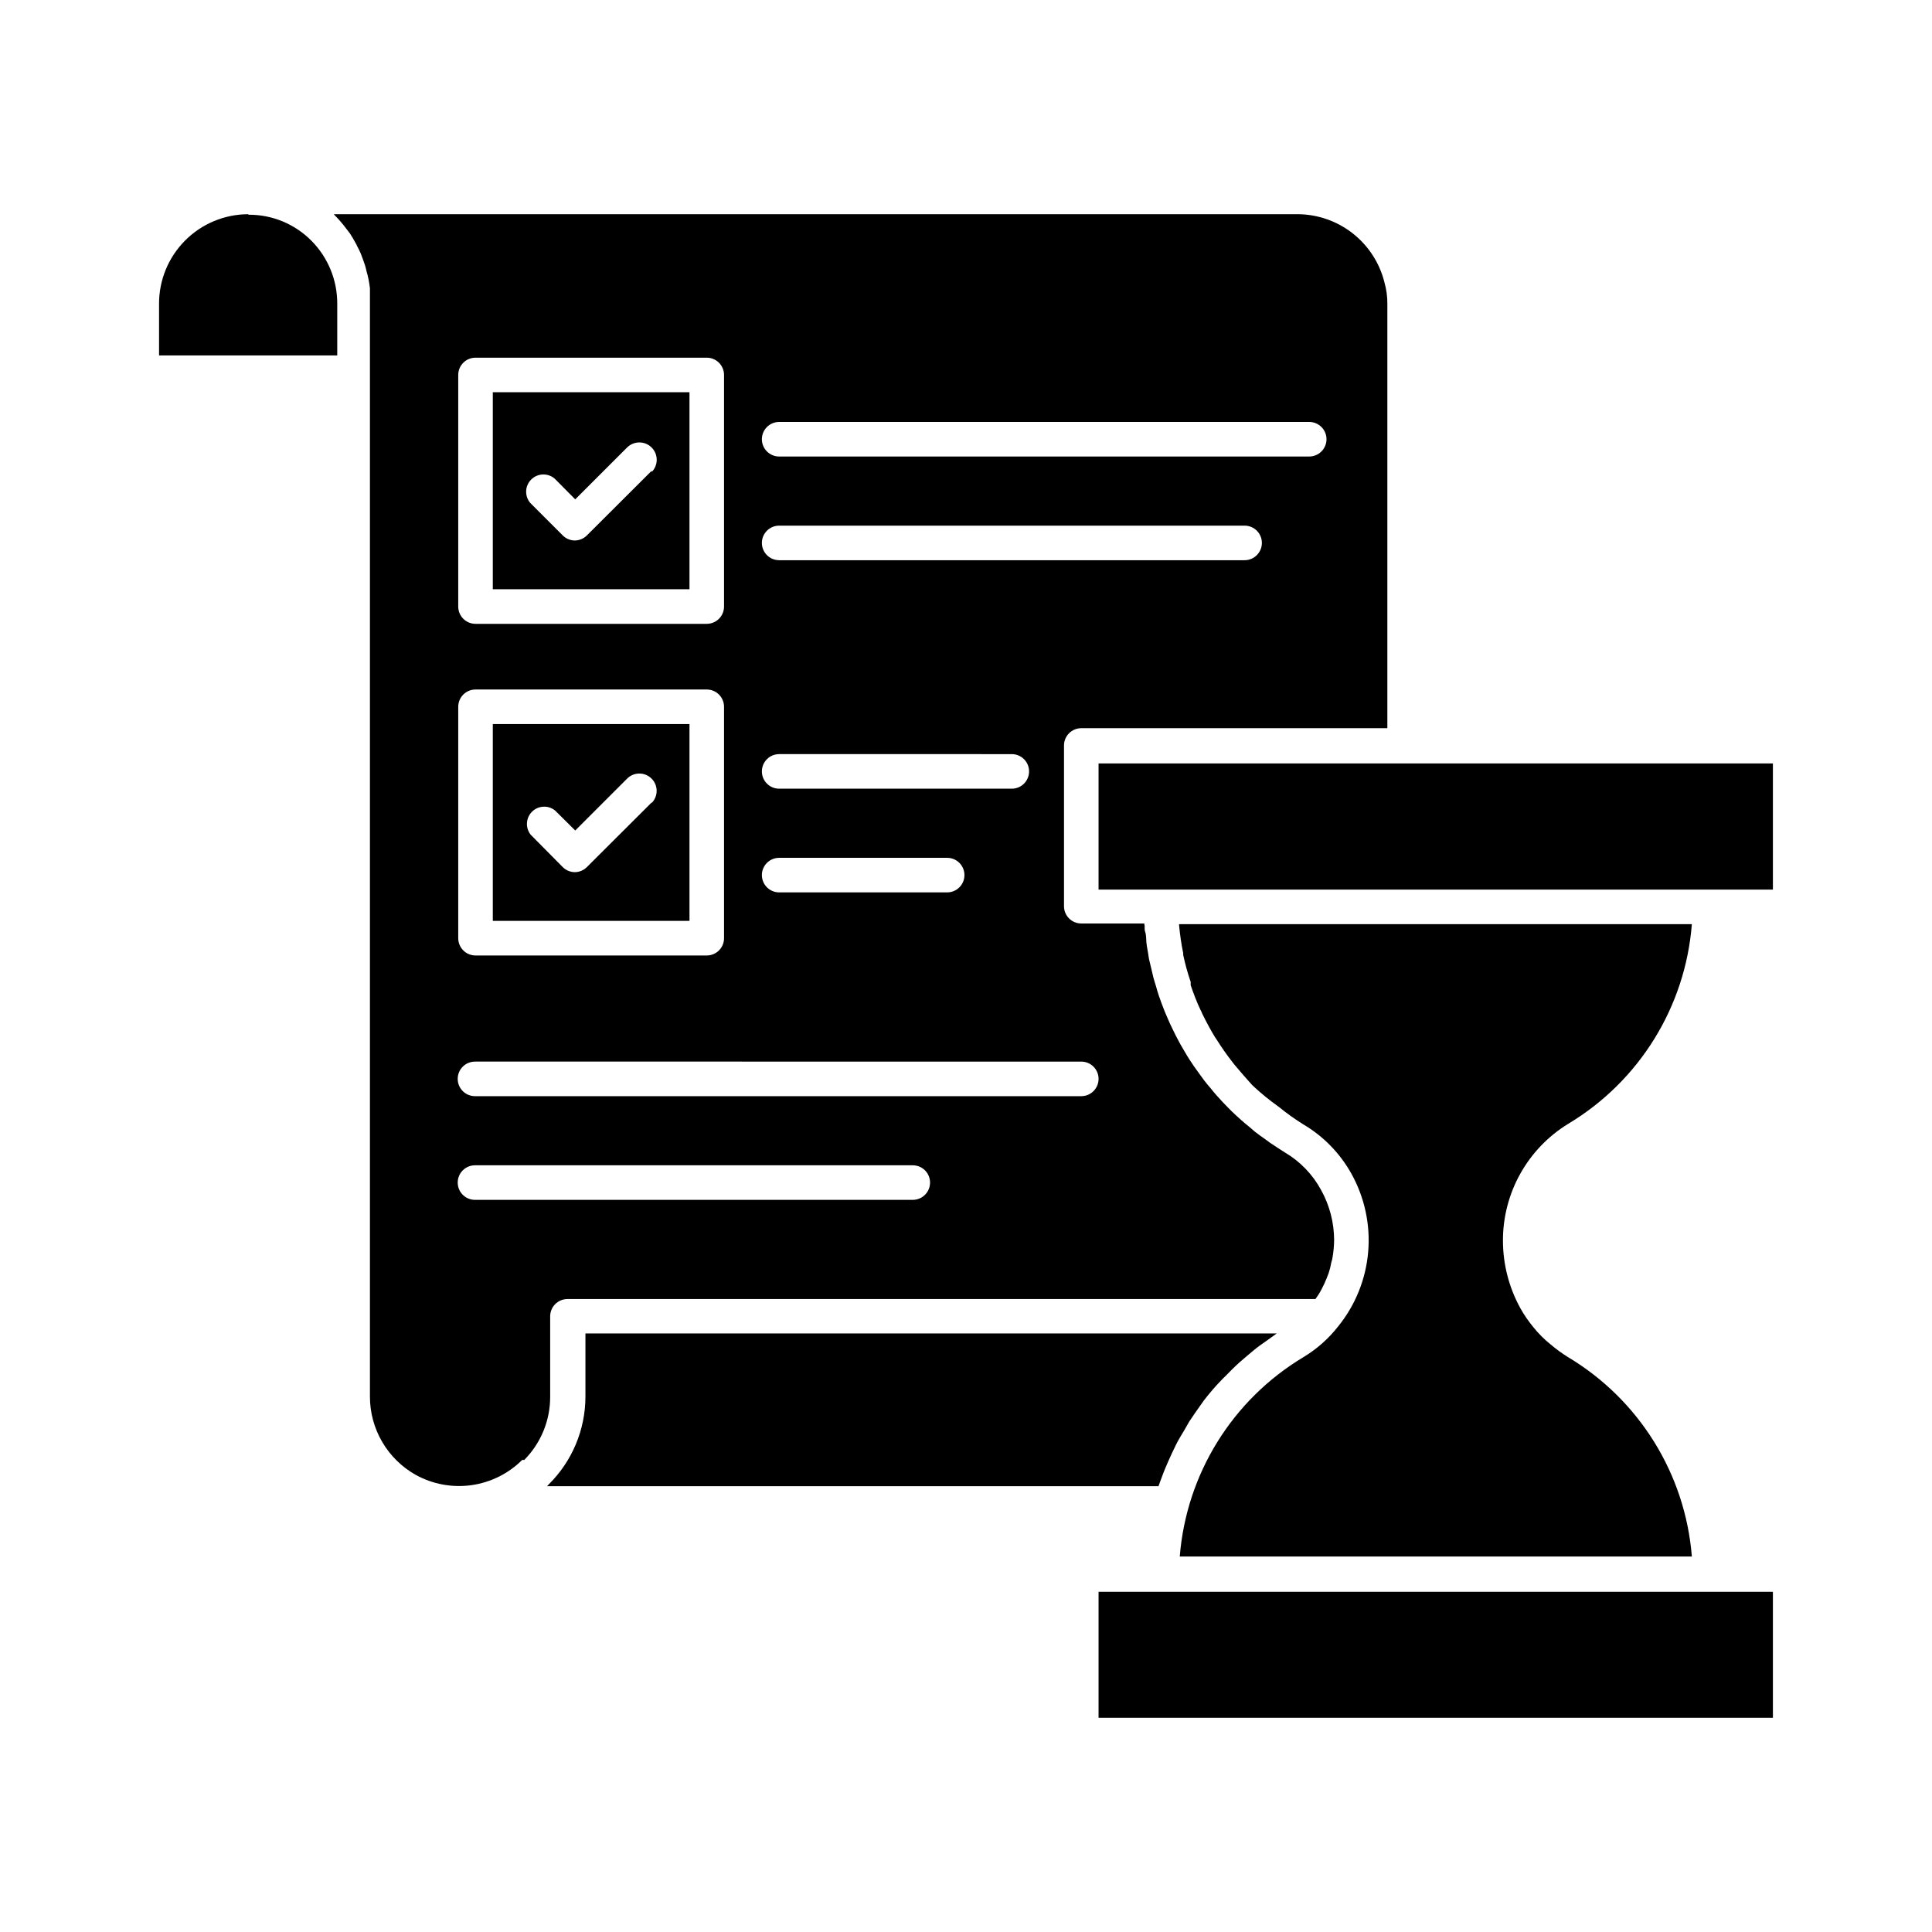
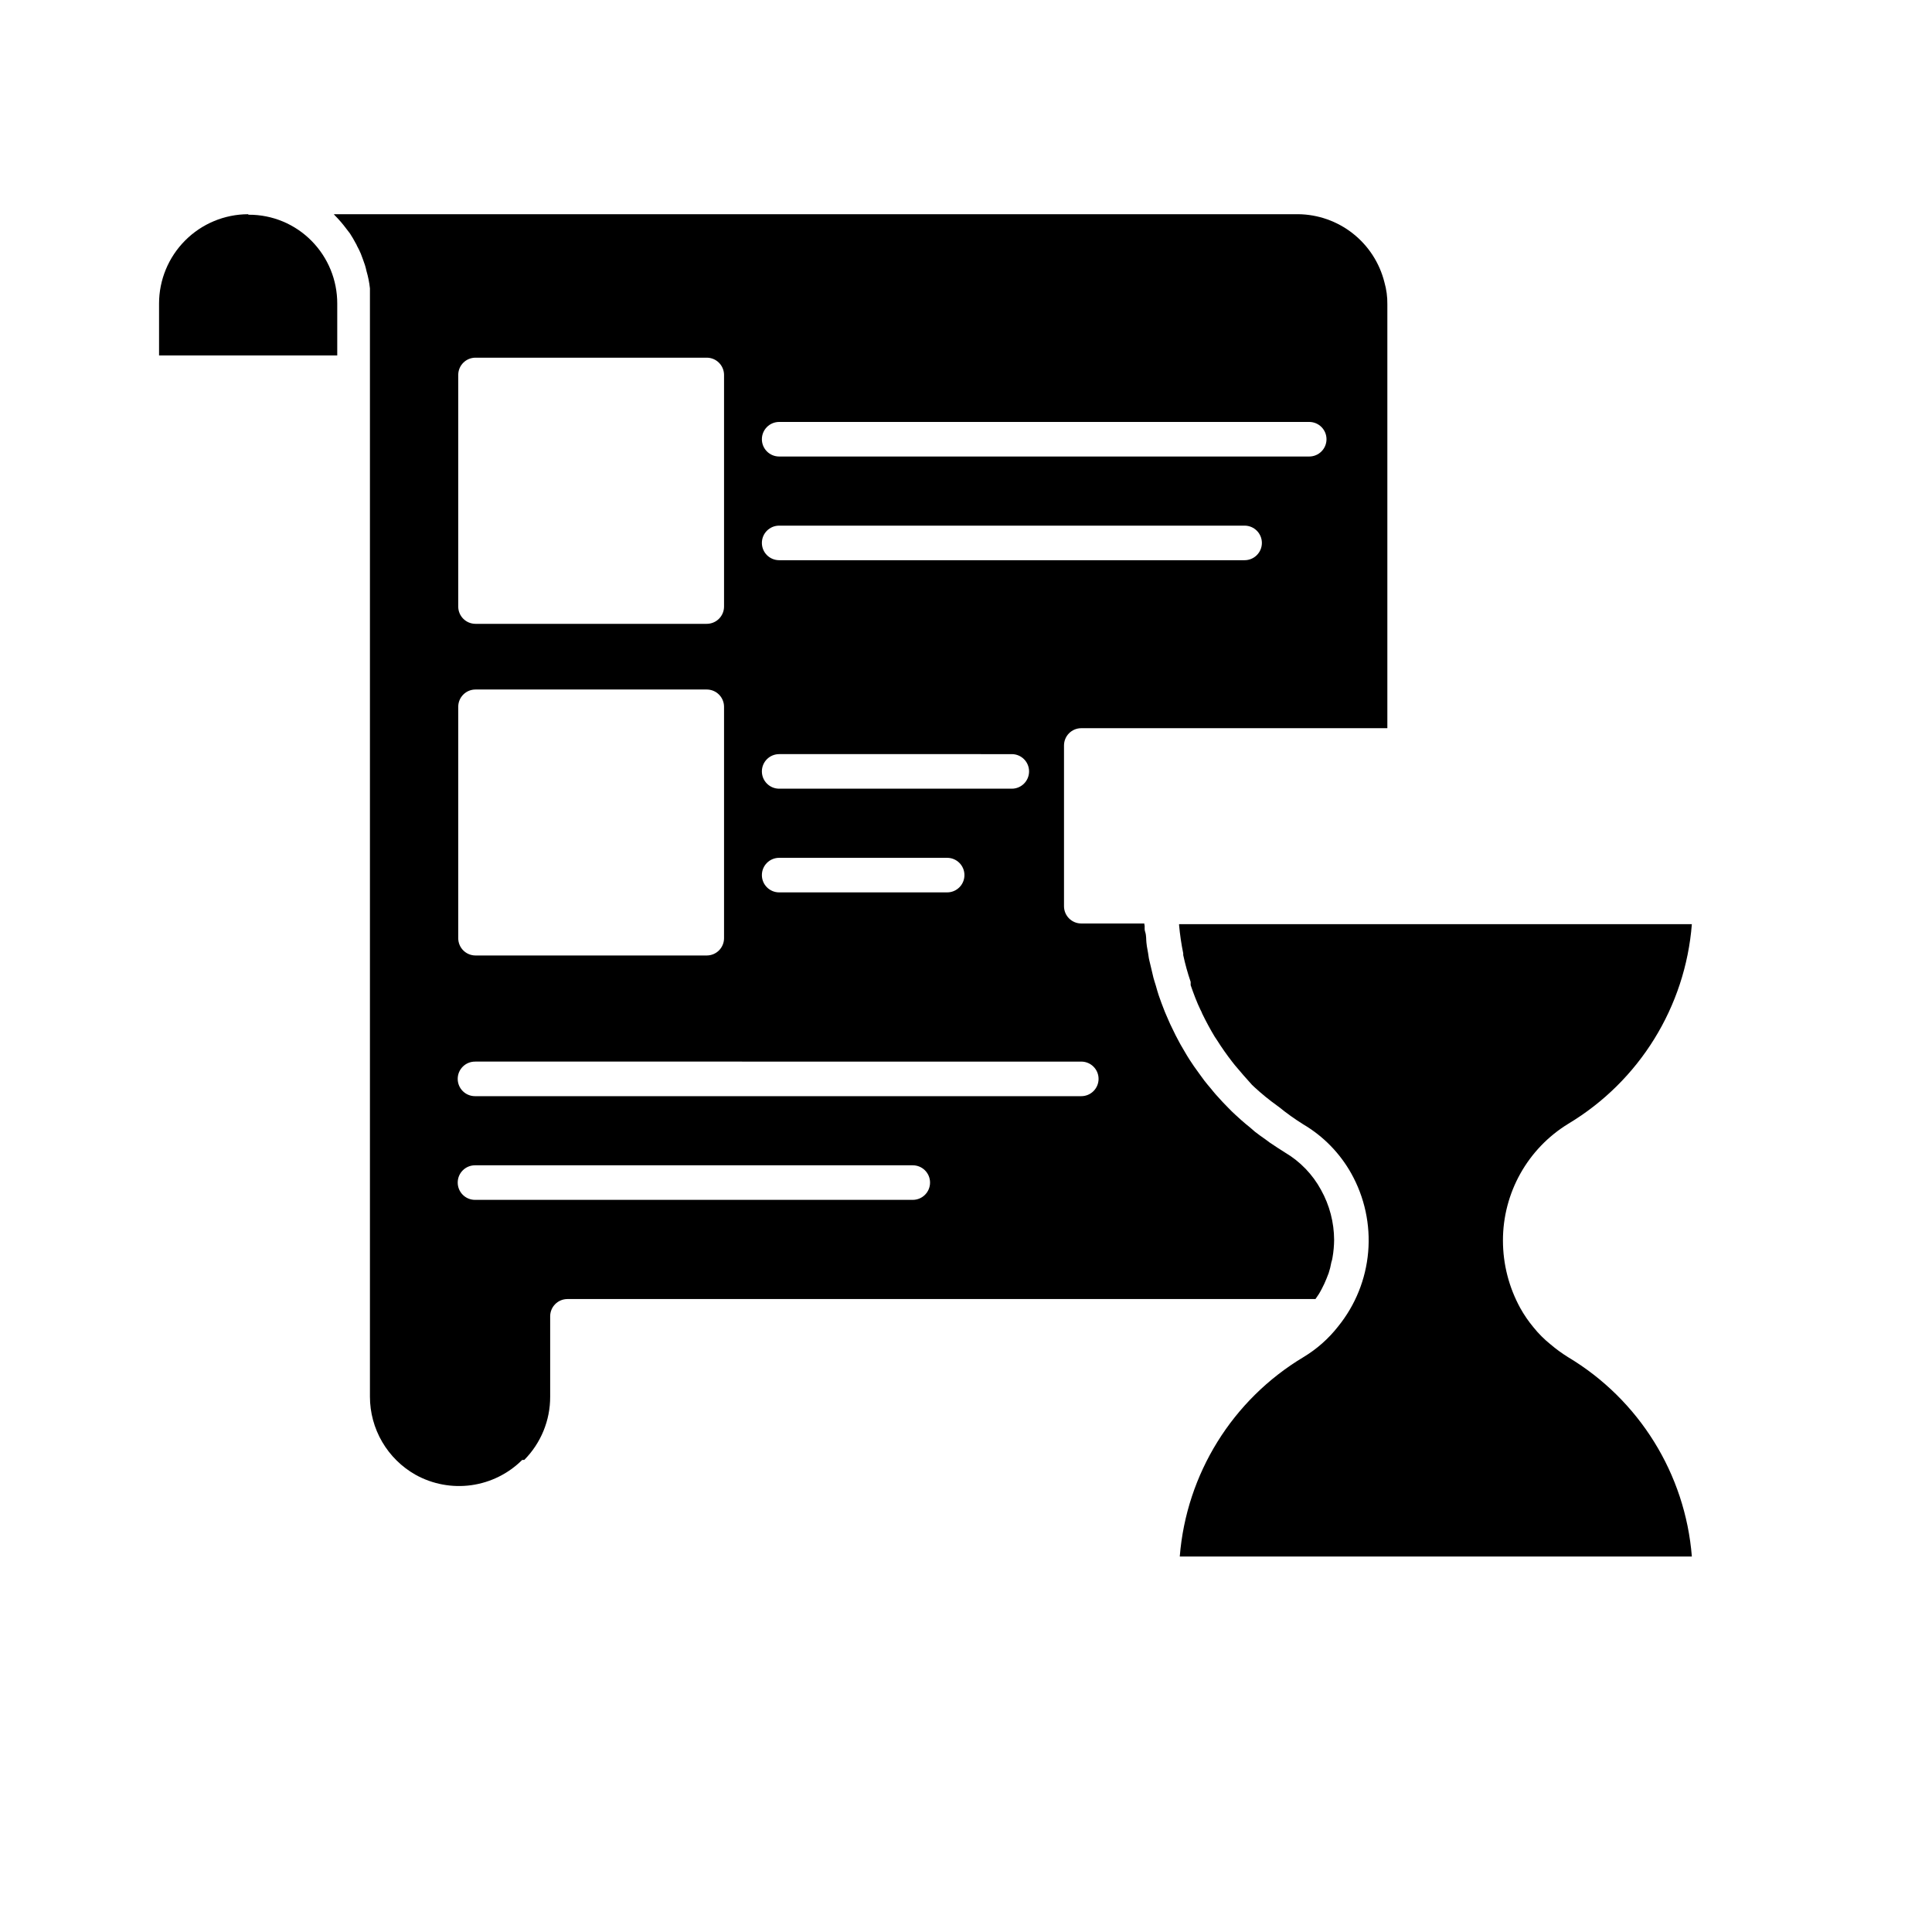
<svg xmlns="http://www.w3.org/2000/svg" fill="#000000" width="800px" height="800px" version="1.1" viewBox="144 144 512 512">
  <g>
    <path d="m209.74 200.77c-6.266 0.023-12.266 2.527-16.684 6.969-4.422 4.438-6.906 10.445-6.906 16.711v13.742l47.223-0.004v-13.742 0.004c0.012-6.207-2.422-12.164-6.777-16.582-4.402-4.488-10.434-7-16.719-6.961z" />
-     <path d="m326.72 247.94h-52.121v52.211h52.121zm-9.984 20.793-17.176 17.129c-0.848 0.863-2 1.355-3.207 1.375-1.223-0.008-2.394-0.5-3.254-1.375l-8.566-8.566h0.004c-1.559-1.816-1.453-4.523 0.238-6.215 1.691-1.695 4.402-1.797 6.219-0.242l5.449 5.496 13.742-13.742v0.004c1.797-1.797 4.707-1.797 6.504 0 1.797 1.793 1.797 4.707 0 6.504z" />
    <path d="m282.93 530.9c4.422-4.457 6.894-10.488 6.871-16.766v-21.297c0-2.527 2.051-4.578 4.582-4.578h198.23l0.871-1.281c0.273-0.504 0.594-0.961 0.824-1.465l-0.004-0.004c0.445-0.832 0.844-1.688 1.191-2.562l0.594-1.512h0.004c0.316-0.957 0.562-1.938 0.73-2.934 0.156-0.43 0.262-0.875 0.32-1.328 0.262-1.512 0.398-3.043 0.414-4.578-0.02-4.652-1.215-9.223-3.481-13.281-2.219-4.078-5.492-7.481-9.48-9.848-1.375-0.871-2.75-1.742-4.078-2.656l-1.238-0.918c-0.918-0.641-1.832-1.281-2.703-1.969l-1.375-1.191c-0.777-0.641-1.559-1.238-2.289-1.922l-1.465-1.328c-0.688-0.641-1.375-1.281-2.016-1.969-0.641-0.688-0.918-0.961-1.418-1.465l-1.832-2.016c-0.457-0.504-0.871-1.055-1.328-1.602-0.457-0.551-1.145-1.328-1.695-2.062l-1.238-1.695-1.512-2.106-1.191-1.785c-0.457-0.734-0.918-1.465-1.328-2.199l-1.098-1.879-1.191-2.246-0.961-1.969c-0.367-0.734-0.734-1.512-1.055-2.289-0.32-0.777-0.594-1.375-0.871-2.016-0.273-0.641-0.594-1.602-0.918-2.383l-0.734-2.062c-0.273-0.824-0.504-1.648-0.734-2.473s-0.457-1.375-0.641-2.106c-0.184-0.734-0.414-1.695-0.594-2.519-0.184-0.824-0.32-1.418-0.504-2.106-0.184-0.688-0.273-1.785-0.457-2.656s-0.23-1.375-0.32-2.106c-0.09-0.734 0-1.832-0.32-2.793-0.32-0.961 0-1.328-0.23-2.016v-0.23l-16.711-0.004c-2.527 0-4.578-2.051-4.578-4.578v-42.598c0-2.527 2.051-4.578 4.578-4.578h81.113v-112.35c0.027-1.969-0.234-3.93-0.777-5.82-1.277-5.117-4.223-9.668-8.367-12.934s-9.258-5.066-14.535-5.109h-255.52l0.273 0.32h0.004c1.109 1.113 2.133 2.309 3.066 3.57l0.918 1.191c0.551 0.871 1.098 1.742 1.559 2.656 0.133 0.199 0.238 0.414 0.32 0.641 0.371 0.672 0.707 1.359 1.008 2.062 0.414 1.098 0.777 2.062 1.098 3.023 0.164 0.527 0.301 1.062 0.414 1.602 0.441 1.496 0.746 3.031 0.914 4.582v3.297 290.42c0 4.215 1.121 8.352 3.246 11.988 2.125 3.637 5.176 6.644 8.844 8.715 4.5 2.496 9.691 3.465 14.789 2.754 5.098-0.711 9.824-3.059 13.473-6.691zm67.559-275.08h140.47c2.527 0 4.578 2.051 4.578 4.582 0 2.527-2.051 4.578-4.578 4.578h-140.47c-2.531 0-4.582-2.051-4.582-4.578 0-2.531 2.051-4.582 4.582-4.582zm0 27.48h123.34c2.531 0 4.582 2.051 4.582 4.582 0 2.527-2.051 4.578-4.582 4.578h-123.34c-2.531 0-4.582-2.051-4.582-4.578 0-2.531 2.051-4.582 4.582-4.582zm0 60.547 61.648 0.004c2.527 0 4.578 2.051 4.578 4.578 0 2.531-2.051 4.582-4.578 4.582h-61.648c-2.531 0-4.582-2.051-4.582-4.582 0-2.527 2.051-4.578 4.582-4.578zm0 27.48h44.52v0.004c2.527 0 4.578 2.051 4.578 4.578 0 2.531-2.051 4.582-4.578 4.582h-44.52c-2.531 0-4.582-2.051-4.582-4.582 0-2.527 2.051-4.578 4.582-4.578zm-85.051-127.96c0-2.531 2.047-4.578 4.578-4.578h61.281c1.215 0 2.379 0.48 3.238 1.34s1.344 2.023 1.344 3.238v61.375c0 1.215-0.484 2.379-1.344 3.238s-2.023 1.34-3.238 1.34h-61.281c-2.531 0-4.578-2.051-4.578-4.578zm0 87.938c0-2.527 2.047-4.578 4.578-4.578h61.281c1.215 0 2.379 0.48 3.238 1.34s1.344 2.023 1.344 3.238v61.328c0 1.215-0.484 2.379-1.344 3.238s-2.023 1.34-3.238 1.34h-61.281c-2.531 0-4.578-2.051-4.578-4.578zm4.582 94.027 160.53 0.004c2.531 0 4.582 2.051 4.582 4.578 0 2.531-2.051 4.582-4.582 4.582h-160.67c-2.531 0-4.582-2.051-4.582-4.582 0-2.527 2.051-4.578 4.582-4.578zm0 27.48 115.87 0.004c2.531 0 4.582 2.051 4.582 4.578 0 2.531-2.051 4.582-4.582 4.582h-116.01c-2.531 0-4.582-2.051-4.582-4.582 0-2.527 2.051-4.578 4.582-4.578z" />
-     <path d="m326.72 335.88h-52.121v52.164h52.121zm-9.984 20.746-17.176 17.129c-0.848 0.863-2 1.359-3.207 1.375-1.223-0.004-2.394-0.5-3.254-1.375l-8.473-8.562c-1.441-1.828-1.281-4.449 0.371-6.086 1.652-1.641 4.269-1.781 6.09-0.328l5.359 5.312 13.742-13.742-0.004 0.004c1.781-1.797 4.684-1.809 6.481-0.023 1.797 1.781 1.805 4.684 0.023 6.481z" />
-     <path d="m613.84 565.84h-178.71v33.387h178.71z" />
-     <path d="m451.8 535.71c0.32-0.871 0.641-1.742 1.008-2.609 0.367-0.871 1.145-2.656 1.742-3.938 0.594-1.281 0.777-1.602 1.145-2.383 0.367-0.777 1.465-2.656 2.289-3.984l1.145-2.016c1.008-1.559 2.062-3.023 3.16-4.582l0.777-1.098c1.418-1.832 2.887-3.574 4.582-5.312 0.32-0.367 0.734-0.734 1.098-1.098 1.238-1.281 2.473-2.519 3.801-3.711l1.922-1.648c1.098-0.918 2.199-1.879 3.391-2.75l2.336-1.648 2.152-1.559h-183.2v16.719c0 8.762-3.516 17.16-9.754 23.312l-0.414 0.457h162.04c0.23-0.777 0.551-1.465 0.781-2.152z" />
-     <path d="m613.84 346.32h-178.71v33.434h178.71z" />
-     <path d="m456.47 388.91v0.277c0.227 2.504 0.594 4.996 1.098 7.465v0.457c0.516 2.402 1.172 4.773 1.969 7.098v0.871c0.777 2.246 1.648 4.582 2.609 6.551 0.184 0.32 0.336 0.66 0.461 1.008 1.008 2.062 2.106 4.121 3.297 6.09l0.641 0.961c1.238 1.969 2.566 3.848 3.984 5.68l0.688 0.871c1.512 1.832 3.07 3.574 4.582 5.266l0.688 0.641-0.004 0.004c1.887 1.738 3.875 3.359 5.957 4.852l0.504 0.367c2.039 1.66 4.18 3.188 6.41 4.582 5.32 3.133 9.715 7.621 12.734 13.008 3.547 6.336 5.113 13.59 4.492 20.824-0.621 7.234-3.398 14.117-7.973 19.754-2.535 3.238-5.641 5.984-9.16 8.105-18.836 11.281-31.055 30.973-32.797 52.855h135.71c-1.75-21.895-13.988-41.586-32.84-52.855-1.605-1-3.137-2.117-4.582-3.344-1.691-1.352-3.227-2.887-4.578-4.578-1.316-1.582-2.481-3.285-3.481-5.086-2.996-5.461-4.57-11.586-4.582-17.816-0.035-12.648 6.523-24.402 17.312-31.004 18.832-11.301 31.031-31.008 32.75-52.902z" />
+     <path d="m456.47 388.91v0.277c0.227 2.504 0.594 4.996 1.098 7.465v0.457c0.516 2.402 1.172 4.773 1.969 7.098v0.871c0.777 2.246 1.648 4.582 2.609 6.551 0.184 0.32 0.336 0.66 0.461 1.008 1.008 2.062 2.106 4.121 3.297 6.09l0.641 0.961c1.238 1.969 2.566 3.848 3.984 5.68l0.688 0.871c1.512 1.832 3.07 3.574 4.582 5.266l0.688 0.641-0.004 0.004c1.887 1.738 3.875 3.359 5.957 4.852l0.504 0.367c2.039 1.66 4.18 3.188 6.41 4.582 5.32 3.133 9.715 7.621 12.734 13.008 3.547 6.336 5.113 13.59 4.492 20.824-0.621 7.234-3.398 14.117-7.973 19.754-2.535 3.238-5.641 5.984-9.16 8.105-18.836 11.281-31.055 30.973-32.797 52.855h135.71c-1.75-21.895-13.988-41.586-32.84-52.855-1.605-1-3.137-2.117-4.582-3.344-1.691-1.352-3.227-2.887-4.578-4.578-1.316-1.582-2.481-3.285-3.481-5.086-2.996-5.461-4.57-11.586-4.582-17.816-0.035-12.648 6.523-24.402 17.312-31.004 18.832-11.301 31.031-31.008 32.75-52.902" />
  </g>
</svg>